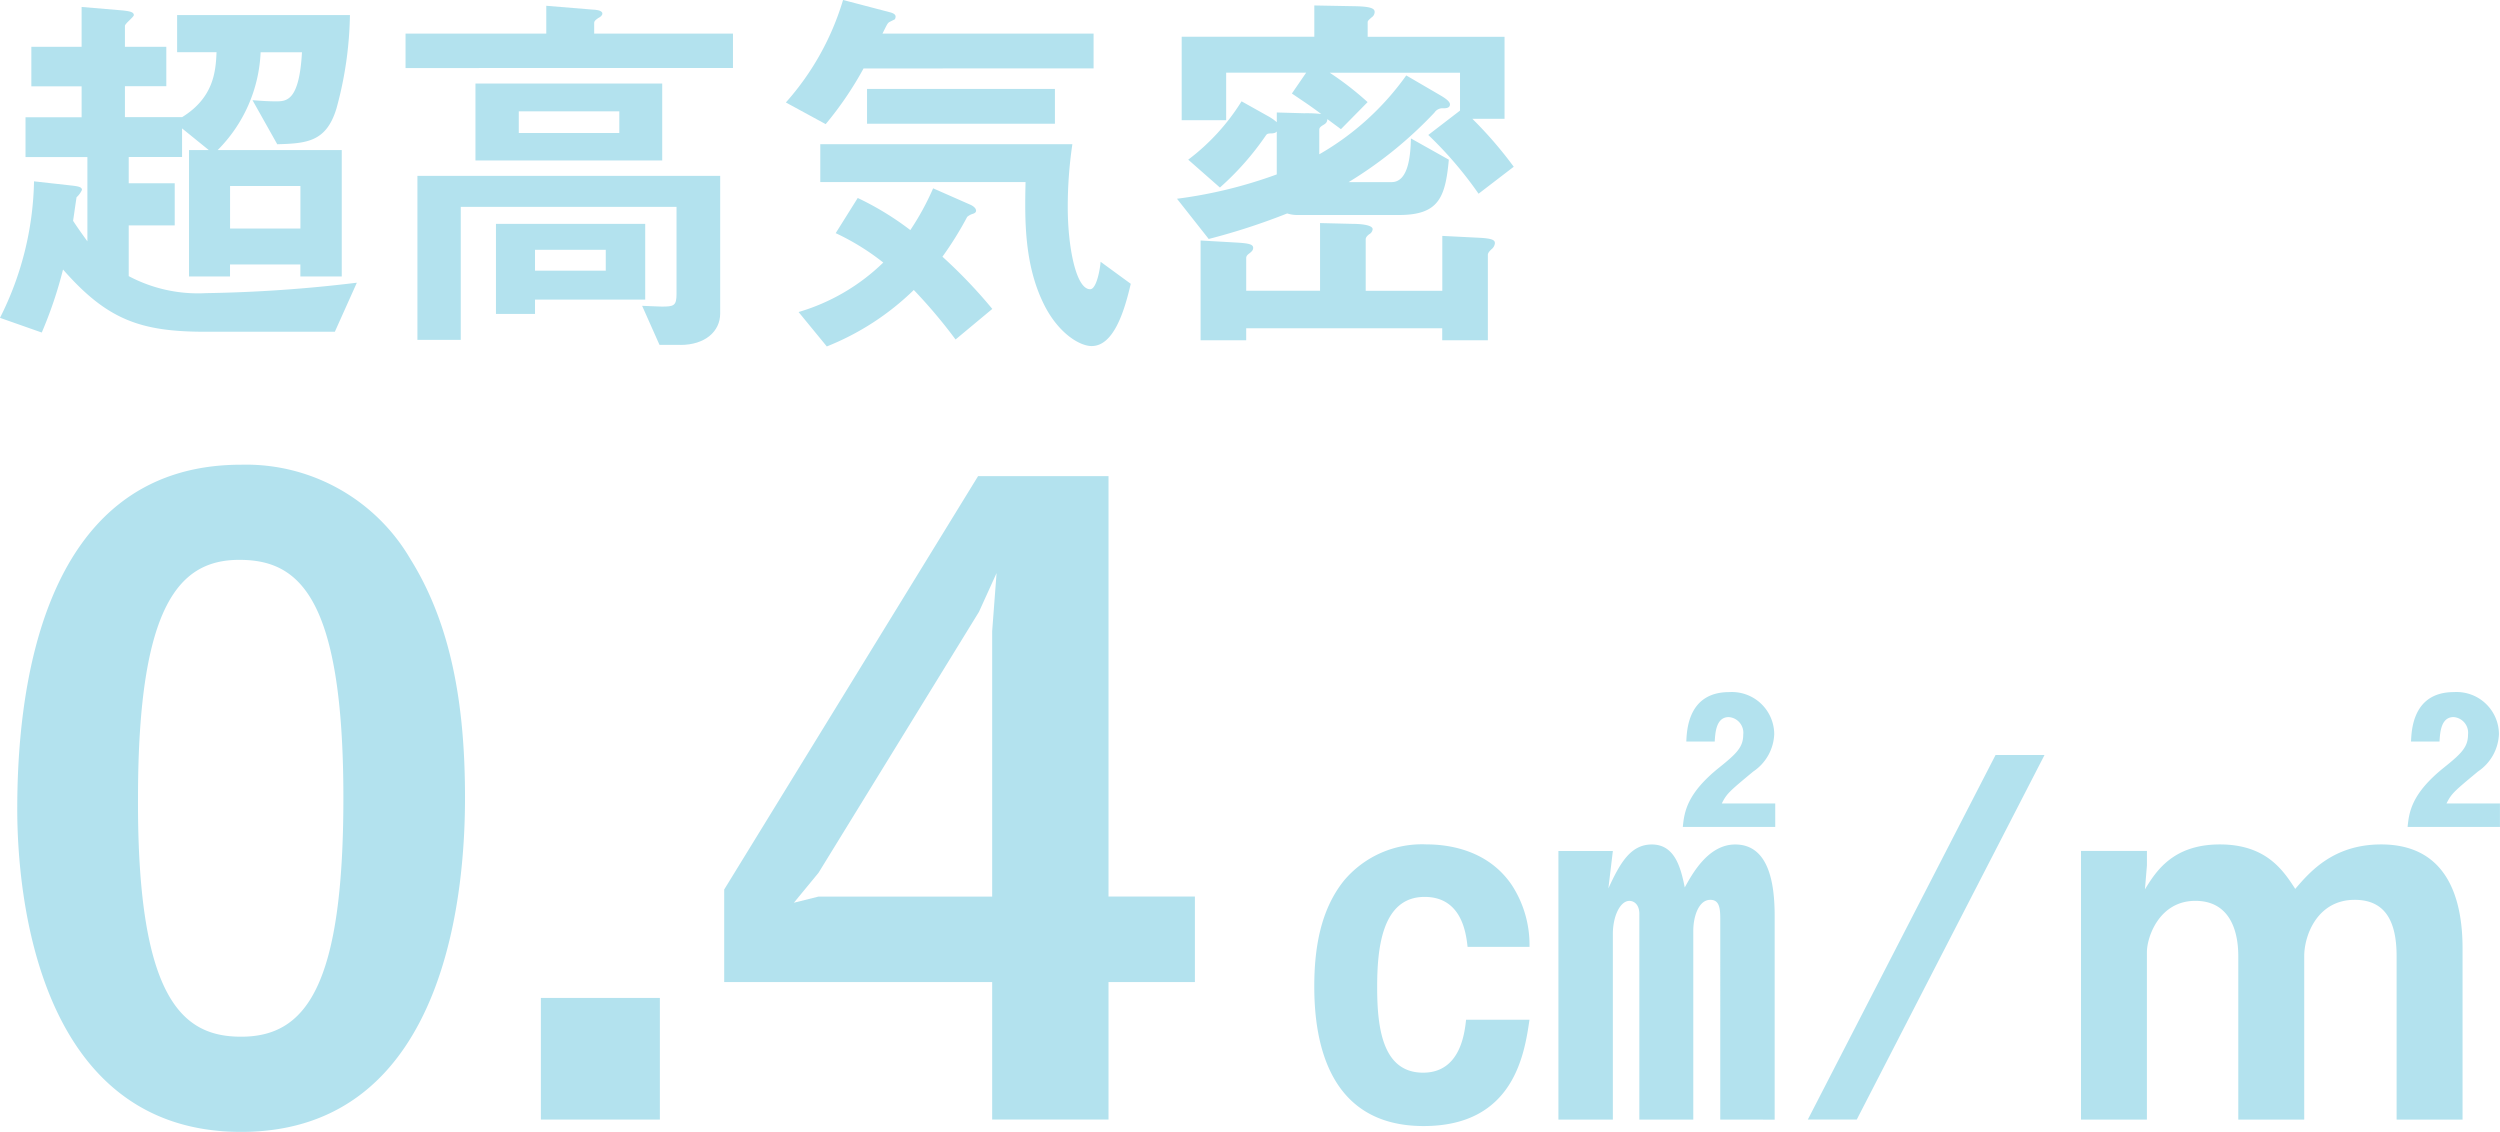
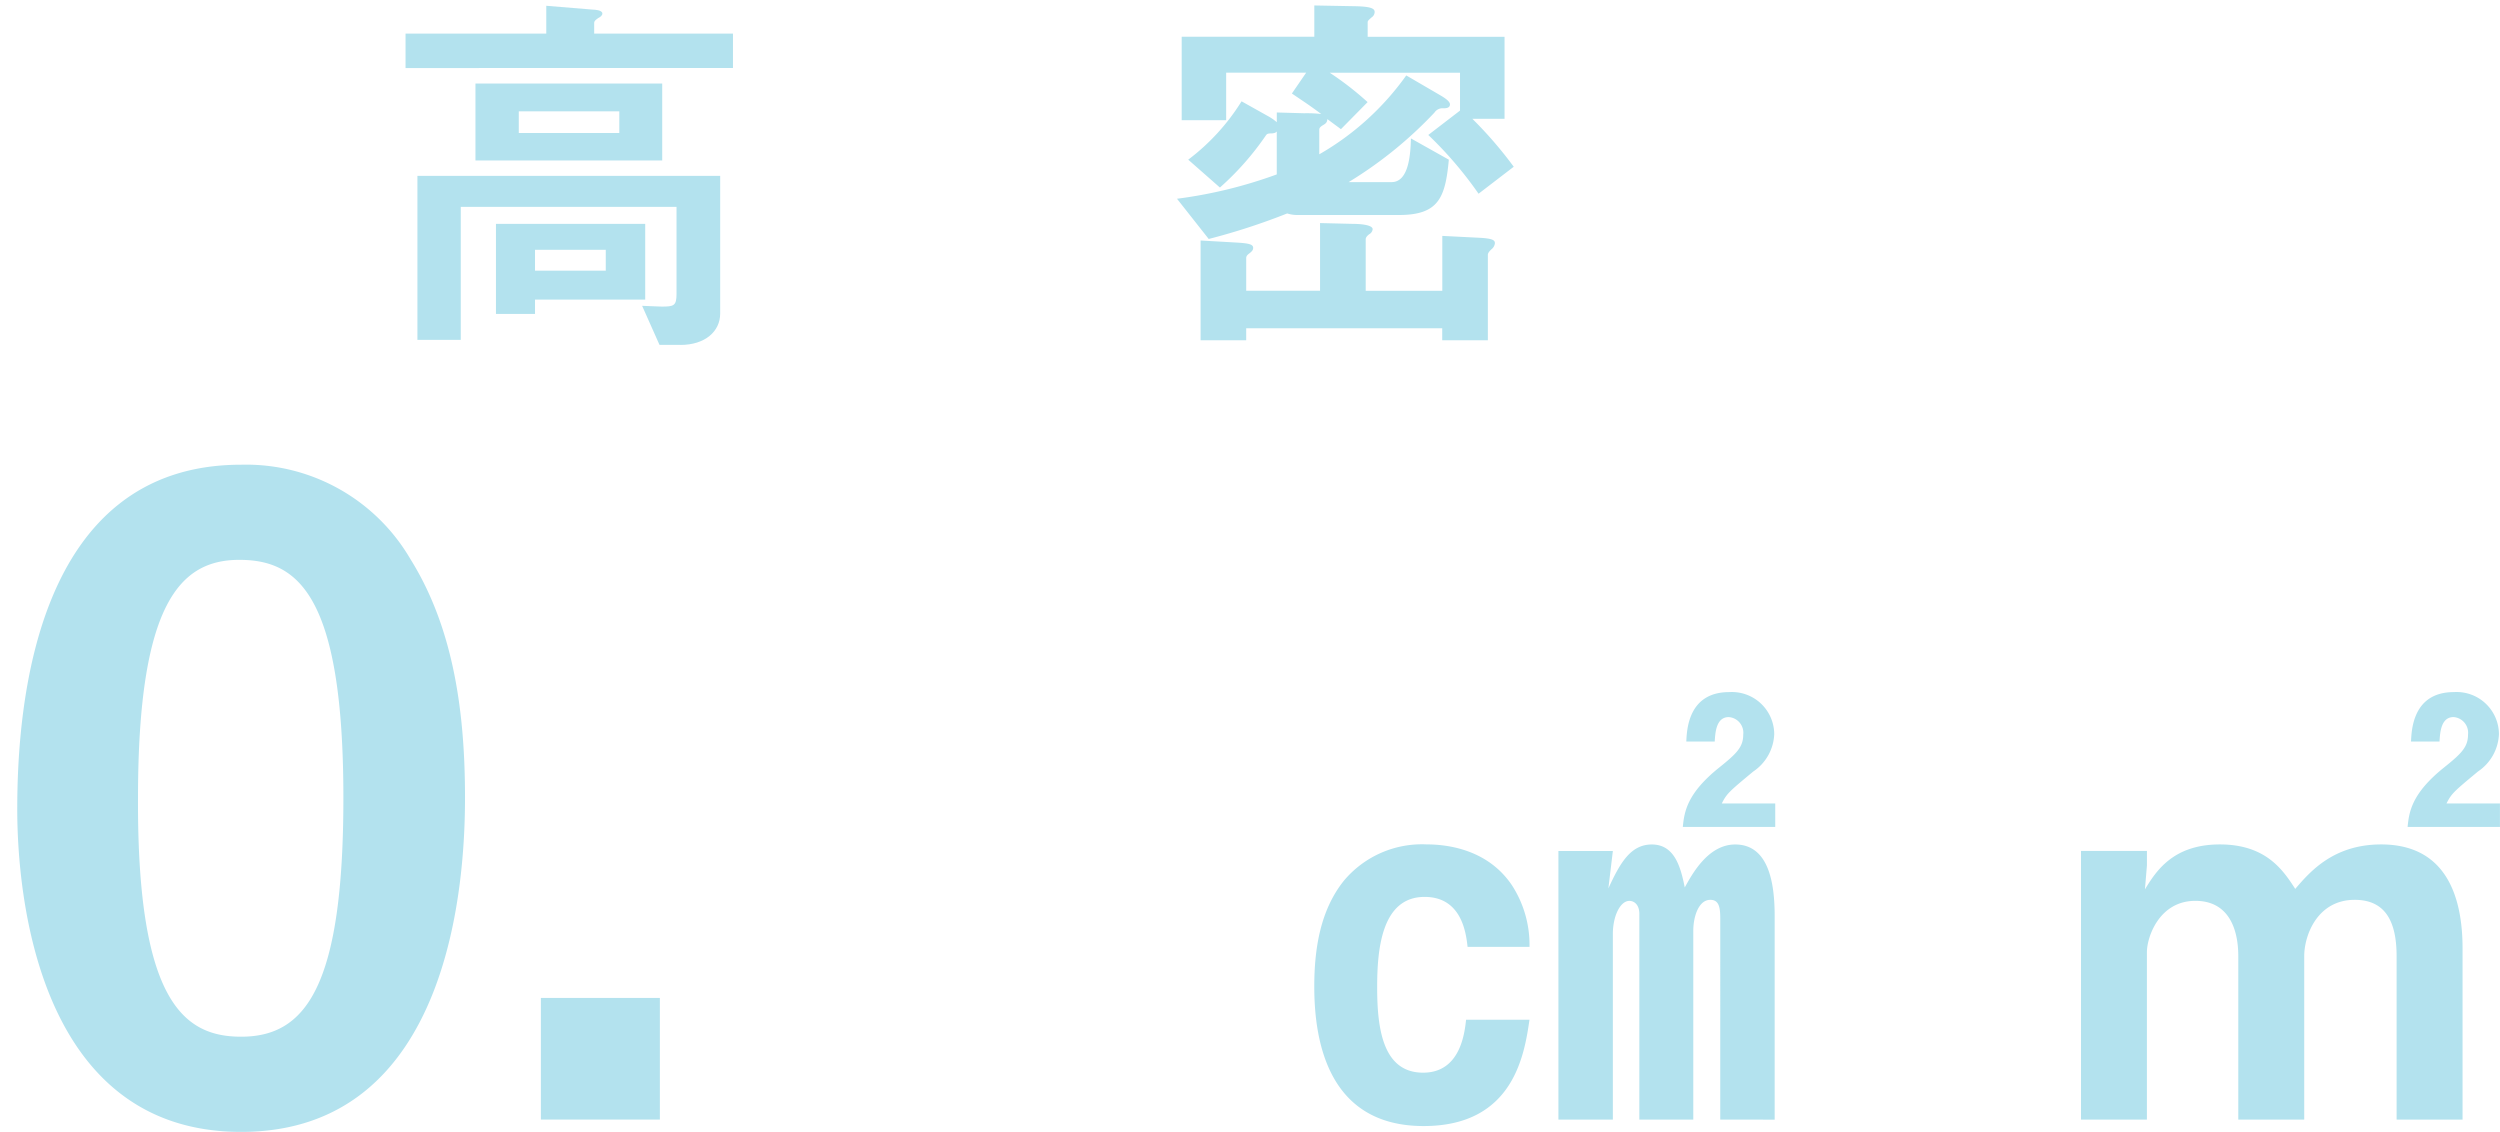
<svg xmlns="http://www.w3.org/2000/svg" width="231.73" height="104.917" viewBox="0 0 231.73 104.917">
  <g id="thermalImg05" transform="translate(-962.256 -2630.97)">
    <g id="グループ_13718" data-name="グループ 13718" transform="translate(962.256 2630.97)">
      <g id="グループ_13716" data-name="グループ 13716" transform="translate(0 0)">
-         <path id="パス_49917" data-name="パス 49917" d="M495.749,487.224H483.743c-6.021,0-9.1-1.111-13.189-5.77a38.711,38.711,0,0,1-1.971,5.842l-3.872-1.361a29.209,29.209,0,0,0,3.155-12.653l3.585.4c.573.072.858.143.858.394a2.116,2.116,0,0,1-.5.681c-.072.43-.287,1.971-.323,2.186.289.43.394.611,1.326,1.9v-7.813h-5.735v-3.69h5.2v-2.866h-4.66V460.81h4.66v-3.692l3.8.322c.645.072,1.039.145,1.039.43,0,.181-.824.79-.824,1.005v1.935h3.836v3.656h-3.836v2.866h5.3c2.9-1.791,3.121-4.192,3.191-6.021h-3.654V457.87h16.019a34.4,34.4,0,0,1-1.254,8.674c-.932,3.045-2.689,3.227-5.484,3.3l-2.293-4.084c.9.072,1.541.107,2.186.107,1,0,2.15-.072,2.4-4.552h-3.834a13.647,13.647,0,0,1-3.979,9.067h11.5V482.1h-3.836v-1.111h-6.521V482.1h-3.8v-11.72h1.829l-2.474-2.006v2.651h-4.944v2.438h4.264v3.905h-4.264v4.7a13.684,13.684,0,0,0,7.168,1.576,130.854,130.854,0,0,0,13.977-.967Zm-3.191-13.511h-6.521v3.943h6.521Z" transform="translate(-464.712 -456.473)" fill="#b3e2ee" />
        <path id="パス_49918" data-name="パス 49918" d="M483.6,462.834v-3.191h13.044v-2.58l4.337.358c.143,0,.862.038.862.36,0,.179-.181.323-.4.43-.251.177-.358.285-.358.428v1H513.95v3.191Zm25.48,25.661H507.14l-1.612-3.621c.287,0,1.4.072,1.827.072,1.111,0,1.363-.072,1.363-1.18V475.7h-20V488.03H484.7v-15.2h28.064v12.759C512.767,487.241,511.37,488.5,509.075,488.5ZM490.08,471.4v-7.132h17.311V471.4Zm5.52,12.9v1.328h-3.619v-8.35h13.834V484.3Zm7.815-17.454h-9.319v2.008h9.319Zm-1.256,12.833H495.6v1.935h6.559Z" transform="translate(-446.009 -456.527)" fill="#b3e2ee" />
-         <path id="パス_49919" data-name="パス 49919" d="M508.51,463.138A31.814,31.814,0,0,1,505,468.3l-3.69-2.008a25.033,25.033,0,0,0,5.3-9.5l4.371,1.146c.143.038.5.143.5.394a.518.518,0,0,1-.072.251c-.072.038-.43.217-.5.251-.179.109-.217.217-.645,1.075h19.568v3.227Zm8.529,25.124a47.942,47.942,0,0,0-3.871-4.588,24.571,24.571,0,0,1-8.063,5.233l-2.617-3.191a18.9,18.9,0,0,0,7.85-4.586,22.3,22.3,0,0,0-4.409-2.725l2.042-3.26a27.2,27.2,0,0,1,4.875,2.976,24.588,24.588,0,0,0,2.114-3.871l3.406,1.5c.179.072.573.287.573.573,0,.179-.179.251-.287.287a1.476,1.476,0,0,0-.537.289,31.624,31.624,0,0,1-2.293,3.69,46.43,46.43,0,0,1,4.622,4.839Zm12.616.609c-1.113,0-3.083-1.184-4.409-3.836-1.865-3.726-1.793-7.956-1.72-11.362H504.5v-3.511h23.366a39.7,39.7,0,0,0-.428,5.842c0,3.621.751,7.6,2.076,7.6.611,0,.934-1.974.969-2.546l2.795,2.042C532.665,485.753,531.661,488.87,529.655,488.87Zm-20.822-20.607v-3.225h17.416v3.225Z" transform="translate(-428.466 -456.794)" fill="#b3e2ee" />
        <path id="パス_49920" data-name="パス 49920" d="M547.476,474.5a35.731,35.731,0,0,0-4.66-5.446l2.94-2.259v-3.509H533.68a28.5,28.5,0,0,1,3.511,2.723l-2.472,2.508c-.143-.107-.826-.609-1.256-.932-.034.215-.034.358-.43.573-.287.179-.322.287-.322.43v2.259a25.39,25.39,0,0,0,8.063-7.311l3.191,1.861c.609.36.86.611.86.824,0,.36-.43.36-.609.36a.89.89,0,0,0-.824.394,38.11,38.11,0,0,1-7.958,6.449h3.981c1.648,0,1.754-2.757,1.792-4.049l3.513,1.971c-.324,3.513-.934,5.127-4.626,5.127h-9.387a3.006,3.006,0,0,1-.969-.145,60.575,60.575,0,0,1-7.275,2.367l-2.94-3.728a42.759,42.759,0,0,0,9.248-2.257V468.73c-.072.072-.107.143-.43.179-.394,0-.466.036-.573.179a26.1,26.1,0,0,1-4.266,4.839l-2.938-2.582a19.976,19.976,0,0,0,4.944-5.41l2.367,1.326a4.974,4.974,0,0,1,.9.609v-.9l2.544.072a11.639,11.639,0,0,1,1.576.07c-1.218-.9-1.4-1-2.723-1.9l1.326-1.933h-7.418v4.407h-4.122V459.95h12.293v-2.9l3.871.072c1.5.038,1.722.251,1.722.539a.616.616,0,0,1-.289.5c-.322.287-.358.324-.358.468v1.326h12.687v7.6H546.9a37.811,37.811,0,0,1,3.836,4.445Zm1.22,5.127c-.107.105-.358.322-.358.537v7.92h-4.23v-1.111H525.937v1.111H521.71v-9.248l3.153.181c1.218.07,1.72.141,1.72.5,0,.251-.179.358-.285.464-.251.181-.36.289-.36.5v3.01h6.845v-6.27l2.976.072c.645,0,1.9.072,1.9.5a.6.6,0,0,1-.322.464c-.179.143-.322.289-.322.466V483.5h7.1v-5.09l3.547.179c1.113.072,1.328.217,1.328.5A.813.813,0,0,1,548.7,479.626Z" transform="translate(-410.425 -456.544)" fill="#b3e2ee" />
      </g>
      <g id="グループ_13717" data-name="グループ 13717" transform="translate(1.599 43.072)">
        <path id="パス_49921" data-name="パス 49921" d="M486.266,540.279c-18.955,0-20.751-22.222-20.751-29.9,0-9.8,1.714-31.943,20.751-31.943a17.632,17.632,0,0,1,15.687,8.74c4.086,6.537,5.066,14.463,5.066,22.142C507.018,516.831,505.794,540.279,486.266,540.279Zm-.163-53.024c-5.474,0-9.395,4-9.395,22.06-.082,18.873,4.248,22.14,9.558,22.14,5.963,0,9.479-4.576,9.479-22.14C495.744,490.441,491.494,487.255,486.1,487.255Z" transform="translate(-465.515 -478.433)" fill="#b3e2ee" />
        <path id="パス_49922" data-name="パス 49922" d="M489.9,514.54V503.266h11.029V514.54Z" transform="translate(-441.364 -453.837)" fill="#b3e2ee" />
-         <path id="パス_49923" data-name="パス 49923" d="M534.059,525.861v12.747H523.275V525.861H498.436v-8.577l23.533-38.318h12.09v38.971h8.008v7.924Zm-12.008-34.314L507.18,515.732l-2.285,2.777,2.285-.571h16.095V493.345l.408-5.392Z" transform="translate(-432.908 -477.905)" fill="#b3e2ee" />
        <path id="パス_49924" data-name="パス 49924" d="M536.054,529.248c-8.7,0-10.139-7.592-10.139-12.914,0-3.517.555-7.08,2.733-9.813a9.438,9.438,0,0,1,7.681-3.38c1.851,0,5.649.418,7.916,3.8a10.16,10.16,0,0,1,1.62,5.695h-5.74c-.137-1.2-.51-4.628-3.981-4.628-4.029,0-4.4,4.952-4.4,8.378,0,3.794.508,7.914,4.26,7.914,3.426,0,3.842-3.611,3.981-4.906h5.878C545.4,522.536,544.432,529.248,536.054,529.248Zm27.492-.6V509.995c0-1.067-.139-1.716-.925-1.716-1.065,0-1.575,1.529-1.575,2.872v17.5h-5V509.577c0-.832-.464-1.2-.926-1.2-.832,0-1.529,1.387-1.529,3.055v17.22h-5.046v-24.9h5.046l-.416,3.471c1.065-2.315,2.038-4.074,4.029-4.074,2.126,0,2.681,2.132,3.051,3.981.649-1.156,2.13-3.981,4.676-3.981,3.239,0,3.659,3.889,3.659,6.666v18.84Zm-3.471-27.124c.139-1.389.37-3.1,3.378-5.51,1.622-1.3,2.223-1.9,2.223-3.053a1.455,1.455,0,0,0-1.344-1.62c-1.2,0-1.248,1.527-1.3,2.267H560.4c.048-1.111.187-4.584,3.981-4.584a3.926,3.926,0,0,1,4.168,3.891,4.376,4.376,0,0,1-1.945,3.471c-2.223,1.849-2.452,2.034-2.916,2.962h4.954v2.176Z" transform="translate(-405.691 -467.944)" fill="#b3e2ee" />
-         <path id="パス_49925" data-name="パス 49925" d="M553.435,525.744H548.9l17.4-33.79h4.538Z" transform="translate(-382.928 -465.041)" fill="#b3e2ee" />
        <path id="パス_49926" data-name="パス 49926" d="M590.874,528.647V513.51c0-3.193-1.017-5.231-3.887-5.231-3.426,0-4.676,3.241-4.676,5.231v15.138H576.2V513.51c0-2.592-.926-5.137-3.981-5.137-3.336,0-4.49,3.334-4.49,4.769v15.506H561.62v-24.9h6.111v1.341l-.185,2.221c1.017-1.666,2.592-4.166,6.943-4.166,4.3,0,5.878,2.408,6.99,4.122,1.387-1.622,3.565-4.122,7.962-4.122,6.063,0,7.546,4.906,7.546,9.628v15.878Zm1.019-27.124c.139-1.389.37-3.1,3.378-5.51,1.622-1.3,2.223-1.9,2.223-3.053a1.455,1.455,0,0,0-1.344-1.62c-1.2,0-1.248,1.527-1.3,2.267h-2.639c.048-1.111.187-4.584,3.981-4.584a3.926,3.926,0,0,1,4.168,3.891,4.376,4.376,0,0,1-1.945,3.471c-2.223,1.849-2.452,2.034-2.916,2.962h4.954v2.176Z" transform="translate(-370.327 -467.944)" fill="#b3e2ee" />
      </g>
    </g>
  </g>
</svg>